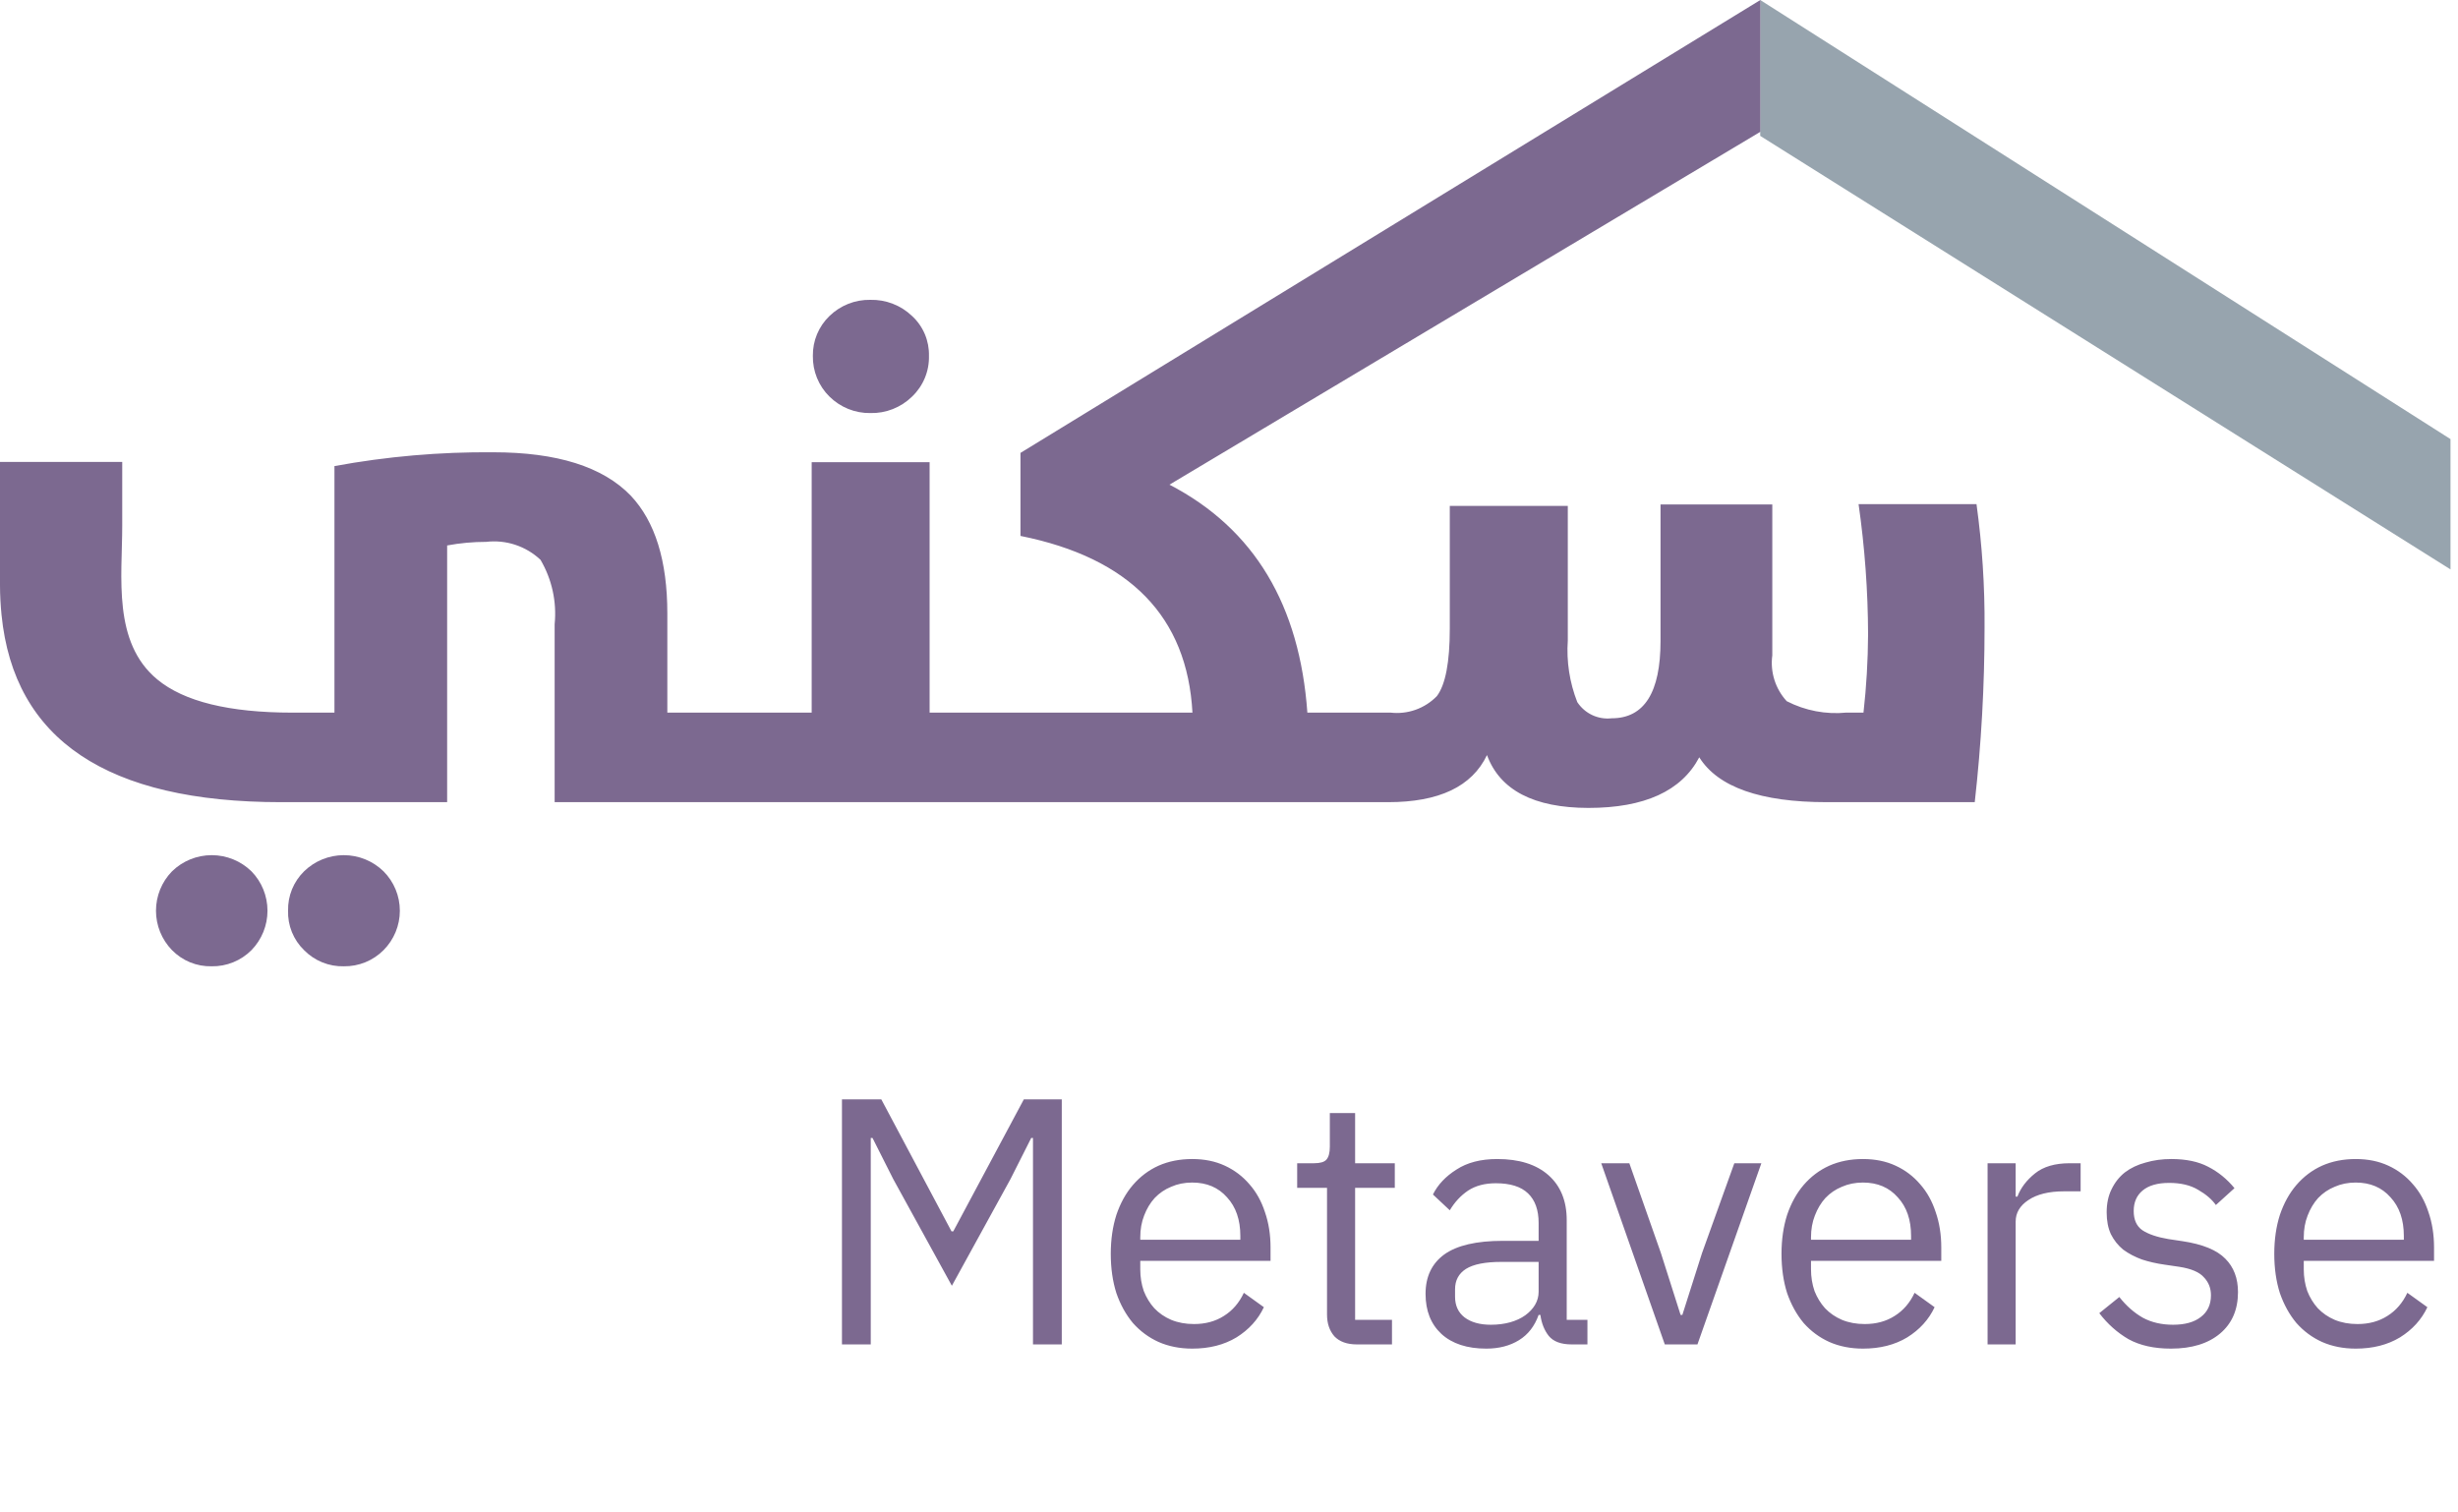
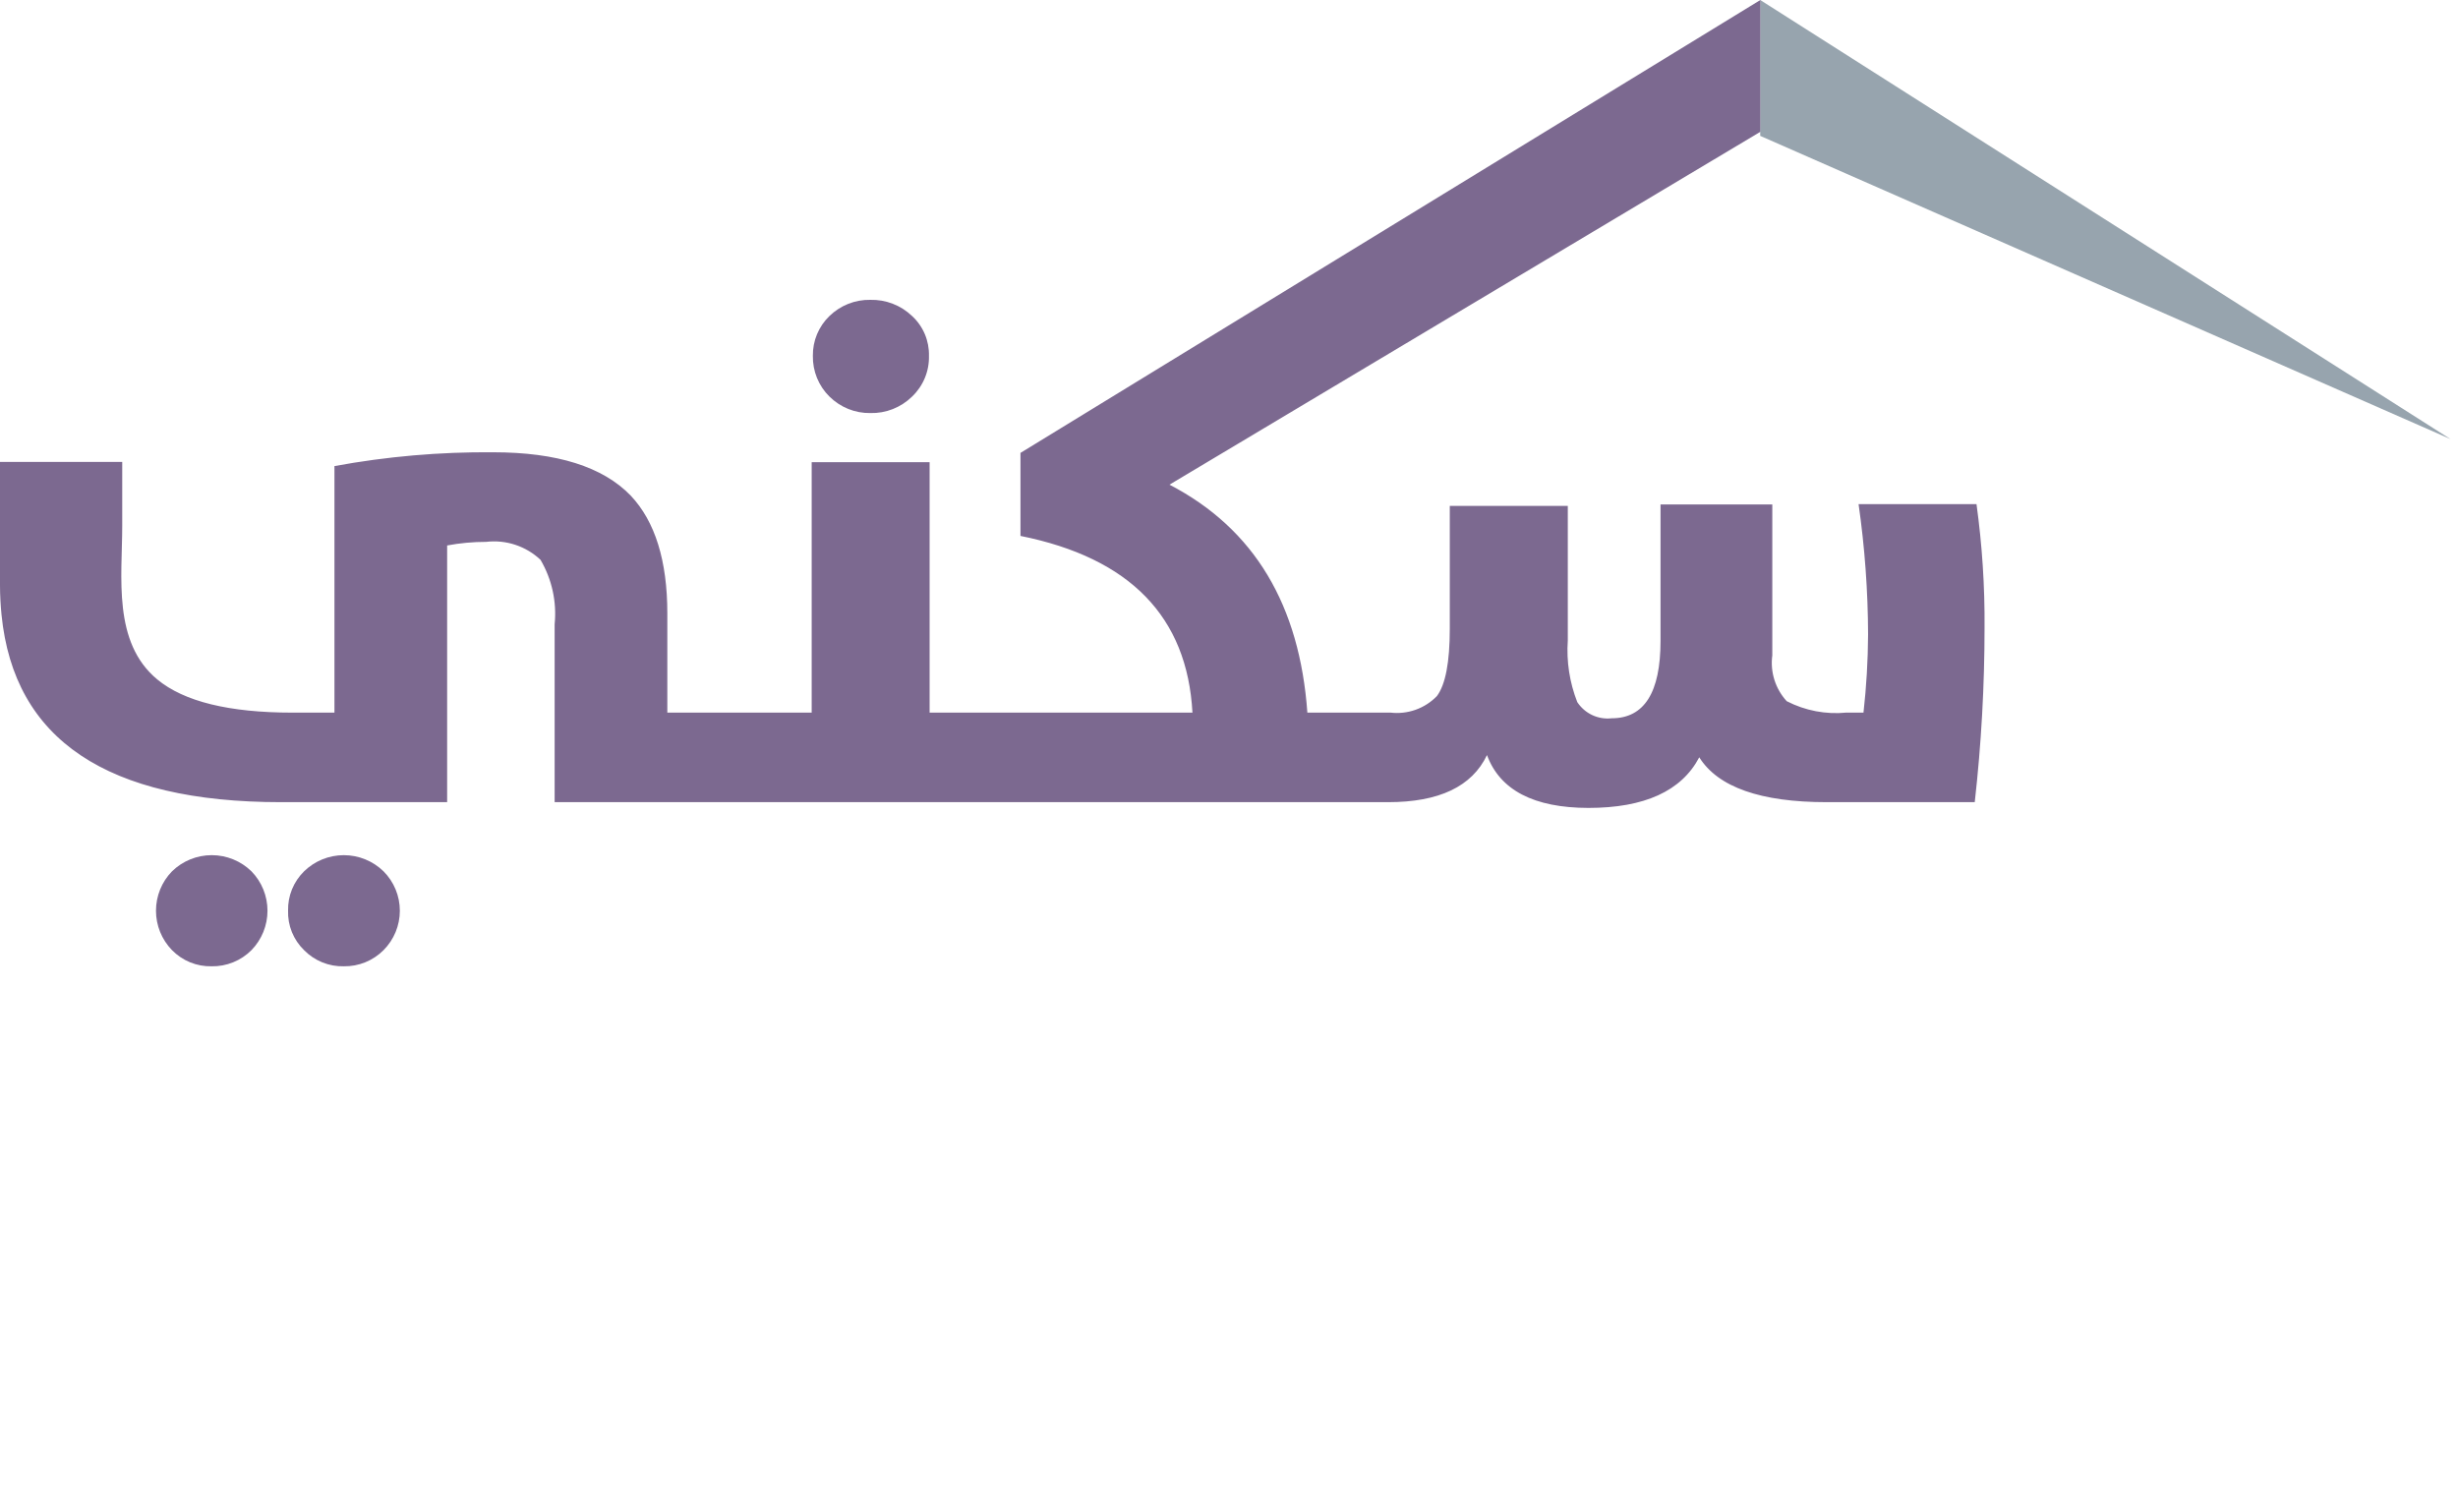
<svg xmlns="http://www.w3.org/2000/svg" width="91" height="56" viewBox="0 0 91 56" fill="none">
  <g clip-path="url(#clip0_713_8468)">
-     <path d="M65.167 5.031V0L90.722 16.258V21.083L65.167 5.031Z" fill="#97A4AE" />
+     <path d="M65.167 5.031V0L90.722 16.258L65.167 5.031Z" fill="#97A4AE" />
    <path d="M11.256 35.179C11.061 34.99 10.908 34.762 10.806 34.51C10.704 34.258 10.656 33.987 10.665 33.715C10.659 33.446 10.709 33.178 10.81 32.928C10.912 32.678 11.064 32.452 11.256 32.263C11.65 31.878 12.178 31.663 12.728 31.663C13.278 31.663 13.807 31.878 14.201 32.263C14.586 32.65 14.803 33.174 14.803 33.721C14.803 34.267 14.586 34.792 14.201 35.179C14.008 35.373 13.779 35.525 13.527 35.628C13.274 35.731 13.004 35.782 12.731 35.778C12.457 35.785 12.185 35.735 11.931 35.632C11.678 35.529 11.448 35.375 11.256 35.179V35.179ZM6.367 35.179C5.987 34.788 5.775 34.265 5.775 33.721C5.775 33.176 5.987 32.653 6.367 32.263C6.76 31.878 7.289 31.663 7.839 31.663C8.389 31.663 8.917 31.878 9.311 32.263C9.691 32.653 9.903 33.176 9.903 33.721C9.903 34.265 9.691 34.788 9.311 35.179C9.118 35.373 8.888 35.526 8.634 35.629C8.38 35.732 8.108 35.783 7.834 35.778C7.562 35.784 7.291 35.734 7.038 35.631C6.786 35.528 6.558 35.374 6.367 35.179H6.367ZM55.05 27.96C54.493 29.124 53.276 29.701 51.389 29.701H20.534V23.112C20.617 22.282 20.433 21.447 20.011 20.728C19.744 20.477 19.426 20.287 19.078 20.172C18.731 20.057 18.362 20.02 17.998 20.063C17.514 20.063 17.03 20.107 16.554 20.196V29.701H10.404C3.968 29.701 0.519 27.39 0.057 22.769C0.023 22.425 0 22.048 0 21.671V17.102H4.525V19.466C4.525 21.363 4.161 23.78 5.822 25.156C6.811 25.976 8.482 26.386 10.836 26.386H12.382V17.257C14.32 16.9 16.288 16.729 18.259 16.746C20.613 16.746 22.318 17.278 23.353 18.353C24.252 19.307 24.706 20.76 24.706 22.712V26.386H30.05V17.113H34.416V26.386H44.147C43.954 22.837 41.831 20.656 37.78 19.843V16.769L65.172 0V4.88L43.296 17.945C46.456 19.586 48.117 22.425 48.401 26.384H51.471C51.786 26.422 52.105 26.387 52.405 26.281C52.704 26.175 52.975 26.002 53.196 25.774C53.514 25.353 53.674 24.521 53.674 23.279V18.732H58.043V23.712C57.989 24.49 58.109 25.27 58.394 25.996C58.531 26.204 58.721 26.37 58.946 26.476C59.171 26.582 59.421 26.623 59.668 26.595C60.873 26.595 61.476 25.641 61.476 23.733V18.677H65.614V24.266C65.573 24.57 65.6 24.88 65.692 25.173C65.785 25.467 65.94 25.736 66.148 25.962C66.831 26.314 67.601 26.46 68.365 26.384H68.99C69.098 25.423 69.155 24.457 69.16 23.489C69.155 21.875 69.037 20.263 68.808 18.665H73.174C73.383 20.179 73.483 21.706 73.472 23.235C73.472 25.395 73.351 27.554 73.109 29.701H67.628C65.183 29.701 63.603 29.146 62.91 28.04C62.251 29.293 60.875 29.914 58.805 29.914C56.792 29.911 55.53 29.257 55.052 27.959L55.05 27.96ZM30.708 14.684C30.509 14.488 30.352 14.252 30.246 13.993C30.141 13.734 30.089 13.456 30.094 13.176C30.09 12.901 30.142 12.628 30.248 12.374C30.354 12.121 30.51 11.891 30.708 11.701C30.908 11.506 31.145 11.353 31.404 11.25C31.664 11.147 31.941 11.097 32.22 11.102C32.505 11.095 32.788 11.144 33.053 11.247C33.319 11.349 33.561 11.504 33.767 11.701C33.97 11.888 34.131 12.116 34.239 12.371C34.346 12.625 34.399 12.9 34.392 13.176C34.399 13.457 34.347 13.736 34.239 13.996C34.131 14.256 33.97 14.49 33.767 14.684C33.563 14.884 33.321 15.041 33.055 15.146C32.79 15.251 32.506 15.301 32.22 15.294C31.941 15.298 31.663 15.246 31.403 15.141C31.144 15.036 30.908 14.881 30.709 14.684L30.708 14.684Z" fill="#7C6990" />
  </g>
-   <path d="M38.243 42.134H38.178L37.411 43.655L35.24 47.607L33.069 43.655L32.302 42.134H32.237V49.778H31.171V40.704H32.627L35.227 45.592H35.292L37.905 40.704H39.309V49.778H38.243V42.134ZM44.139 49.934C43.68 49.934 43.264 49.851 42.891 49.687C42.527 49.522 42.211 49.288 41.942 48.985C41.682 48.673 41.478 48.304 41.331 47.88C41.193 47.446 41.123 46.961 41.123 46.424C41.123 45.895 41.193 45.414 41.331 44.981C41.478 44.547 41.682 44.179 41.942 43.876C42.211 43.564 42.527 43.325 42.891 43.161C43.264 42.996 43.68 42.914 44.139 42.914C44.59 42.914 44.993 42.996 45.348 43.161C45.703 43.325 46.007 43.555 46.258 43.85C46.51 44.136 46.7 44.478 46.83 44.877C46.969 45.275 47.038 45.713 47.038 46.19V46.684H42.215V46.996C42.215 47.282 42.258 47.55 42.345 47.802C42.441 48.044 42.571 48.257 42.735 48.439C42.908 48.621 43.117 48.764 43.359 48.868C43.611 48.972 43.892 49.024 44.204 49.024C44.629 49.024 44.997 48.924 45.309 48.725C45.63 48.525 45.877 48.239 46.05 47.867L46.791 48.4C46.575 48.859 46.236 49.232 45.777 49.518C45.318 49.795 44.772 49.934 44.139 49.934ZM44.139 43.785C43.853 43.785 43.593 43.837 43.359 43.941C43.125 44.036 42.922 44.175 42.748 44.357C42.584 44.539 42.453 44.755 42.358 45.007C42.263 45.249 42.215 45.518 42.215 45.813V45.904H45.92V45.761C45.92 45.163 45.755 44.686 45.426 44.331C45.105 43.967 44.676 43.785 44.139 43.785ZM50.234 49.778C49.87 49.778 49.593 49.678 49.402 49.479C49.22 49.271 49.129 49.002 49.129 48.673V43.98H48.024V43.07H48.648C48.873 43.07 49.025 43.026 49.103 42.94C49.19 42.844 49.233 42.684 49.233 42.459V41.211H50.169V43.07H51.638V43.98H50.169V48.868H51.534V49.778H50.234ZM58.185 49.778C57.795 49.778 57.513 49.674 57.34 49.466C57.175 49.258 57.071 48.998 57.028 48.686H56.963C56.815 49.102 56.573 49.414 56.235 49.622C55.897 49.83 55.494 49.934 55.026 49.934C54.315 49.934 53.76 49.752 53.362 49.388C52.972 49.024 52.777 48.53 52.777 47.906C52.777 47.273 53.006 46.788 53.466 46.45C53.934 46.112 54.657 45.943 55.637 45.943H56.963V45.28C56.963 44.803 56.833 44.439 56.573 44.188C56.313 43.936 55.914 43.811 55.377 43.811C54.969 43.811 54.627 43.902 54.35 44.084C54.081 44.266 53.856 44.508 53.674 44.812L53.05 44.227C53.232 43.863 53.522 43.555 53.921 43.304C54.319 43.044 54.822 42.914 55.429 42.914C56.243 42.914 56.876 43.113 57.327 43.512C57.777 43.91 58.003 44.465 58.003 45.176V48.868H58.77V49.778H58.185ZM55.195 49.05C55.455 49.05 55.693 49.019 55.91 48.959C56.126 48.898 56.313 48.811 56.469 48.699C56.625 48.586 56.746 48.456 56.833 48.309C56.919 48.161 56.963 48.001 56.963 47.828V46.723H55.585C54.987 46.723 54.549 46.809 54.272 46.983C54.003 47.156 53.869 47.407 53.869 47.737V48.01C53.869 48.339 53.986 48.595 54.22 48.777C54.462 48.959 54.787 49.05 55.195 49.05ZM61.634 49.778L59.281 43.07H60.321L61.491 46.398L62.219 48.686H62.284L63.012 46.398L64.208 43.07H65.209L62.843 49.778H61.634ZM68.971 49.934C68.512 49.934 68.096 49.851 67.723 49.687C67.359 49.522 67.043 49.288 66.774 48.985C66.514 48.673 66.311 48.304 66.163 47.88C66.025 47.446 65.955 46.961 65.955 46.424C65.955 45.895 66.025 45.414 66.163 44.981C66.311 44.547 66.514 44.179 66.774 43.876C67.043 43.564 67.359 43.325 67.723 43.161C68.096 42.996 68.512 42.914 68.971 42.914C69.422 42.914 69.825 42.996 70.18 43.161C70.536 43.325 70.839 43.555 71.09 43.85C71.342 44.136 71.532 44.478 71.662 44.877C71.801 45.275 71.87 45.713 71.87 46.19V46.684H67.047V46.996C67.047 47.282 67.091 47.55 67.177 47.802C67.273 48.044 67.403 48.257 67.567 48.439C67.741 48.621 67.949 48.764 68.191 48.868C68.443 48.972 68.724 49.024 69.036 49.024C69.461 49.024 69.829 48.924 70.141 48.725C70.462 48.525 70.709 48.239 70.882 47.867L71.623 48.4C71.407 48.859 71.069 49.232 70.609 49.518C70.15 49.795 69.604 49.934 68.971 49.934ZM68.971 43.785C68.685 43.785 68.425 43.837 68.191 43.941C67.957 44.036 67.754 44.175 67.58 44.357C67.416 44.539 67.286 44.755 67.19 45.007C67.095 45.249 67.047 45.518 67.047 45.813V45.904H70.752V45.761C70.752 45.163 70.588 44.686 70.258 44.331C69.938 43.967 69.509 43.785 68.971 43.785ZM73.584 49.778V43.07H74.624V44.305H74.689C74.81 43.984 75.027 43.698 75.339 43.447C75.651 43.195 76.08 43.07 76.626 43.07H77.029V44.11H76.418C75.855 44.11 75.413 44.218 75.092 44.435C74.78 44.643 74.624 44.907 74.624 45.228V49.778H73.584ZM80.372 49.934C79.748 49.934 79.224 49.817 78.799 49.583C78.383 49.34 78.024 49.019 77.72 48.621L78.461 48.023C78.721 48.352 79.012 48.608 79.332 48.79C79.653 48.963 80.026 49.05 80.45 49.05C80.892 49.05 81.235 48.954 81.477 48.764C81.729 48.573 81.854 48.304 81.854 47.958C81.854 47.698 81.768 47.477 81.594 47.295C81.43 47.104 81.126 46.974 80.684 46.905L80.151 46.827C79.839 46.783 79.553 46.718 79.293 46.632C79.033 46.536 78.804 46.415 78.604 46.268C78.414 46.112 78.262 45.921 78.149 45.696C78.045 45.47 77.993 45.202 77.993 44.89C77.993 44.56 78.054 44.274 78.175 44.032C78.297 43.78 78.461 43.572 78.669 43.408C78.886 43.243 79.142 43.122 79.436 43.044C79.731 42.957 80.047 42.914 80.385 42.914C80.931 42.914 81.386 43.009 81.75 43.2C82.123 43.39 82.448 43.655 82.725 43.993L82.036 44.617C81.889 44.409 81.672 44.222 81.386 44.058C81.1 43.884 80.741 43.798 80.307 43.798C79.874 43.798 79.545 43.893 79.319 44.084C79.103 44.266 78.994 44.517 78.994 44.838C78.994 45.167 79.103 45.405 79.319 45.553C79.545 45.7 79.865 45.808 80.281 45.878L80.801 45.956C81.547 46.068 82.075 46.285 82.387 46.606C82.699 46.918 82.855 47.329 82.855 47.841C82.855 48.491 82.634 49.002 82.192 49.375C81.75 49.747 81.144 49.934 80.372 49.934ZM87.214 49.934C86.755 49.934 86.339 49.851 85.966 49.687C85.602 49.522 85.286 49.288 85.017 48.985C84.757 48.673 84.554 48.304 84.406 47.88C84.268 47.446 84.198 46.961 84.198 46.424C84.198 45.895 84.268 45.414 84.406 44.981C84.554 44.547 84.757 44.179 85.017 43.876C85.286 43.564 85.602 43.325 85.966 43.161C86.339 42.996 86.755 42.914 87.214 42.914C87.665 42.914 88.068 42.996 88.423 43.161C88.779 43.325 89.082 43.555 89.333 43.85C89.585 44.136 89.775 44.478 89.905 44.877C90.044 45.275 90.113 45.713 90.113 46.19V46.684H85.29V46.996C85.29 47.282 85.334 47.55 85.42 47.802C85.516 48.044 85.646 48.257 85.81 48.439C85.984 48.621 86.192 48.764 86.434 48.868C86.686 48.972 86.967 49.024 87.279 49.024C87.704 49.024 88.072 48.924 88.384 48.725C88.705 48.525 88.952 48.239 89.125 47.867L89.866 48.4C89.65 48.859 89.312 49.232 88.852 49.518C88.393 49.795 87.847 49.934 87.214 49.934ZM87.214 43.785C86.928 43.785 86.668 43.837 86.434 43.941C86.2 44.036 85.997 44.175 85.823 44.357C85.659 44.539 85.529 44.755 85.433 45.007C85.338 45.249 85.29 45.518 85.29 45.813V45.904H88.995V45.761C88.995 45.163 88.831 44.686 88.501 44.331C88.181 43.967 87.752 43.785 87.214 43.785Z" fill="#7C6990" />
  <defs>
    <clipPath id="clip0_713_8468">
      <rect width="90.722" height="35.778" fill="white" />
    </clipPath>
  </defs>
</svg>